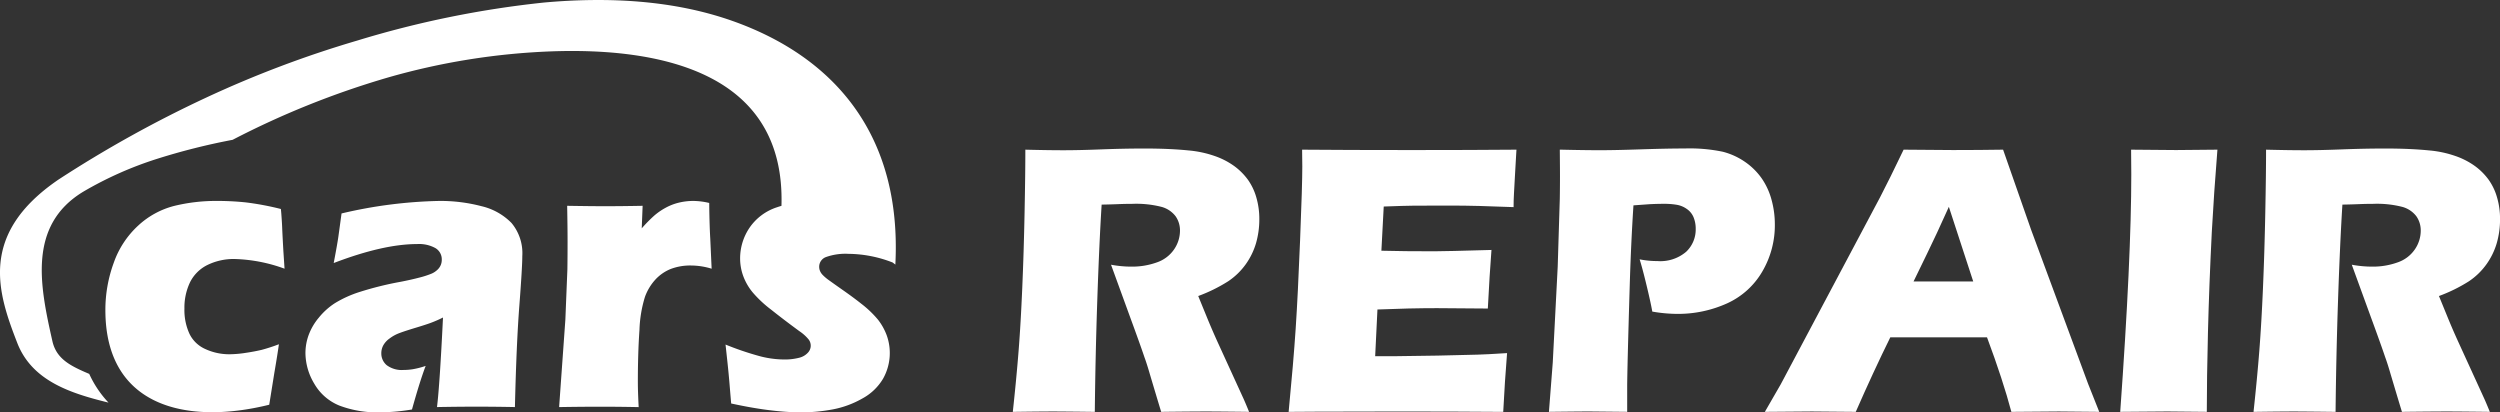
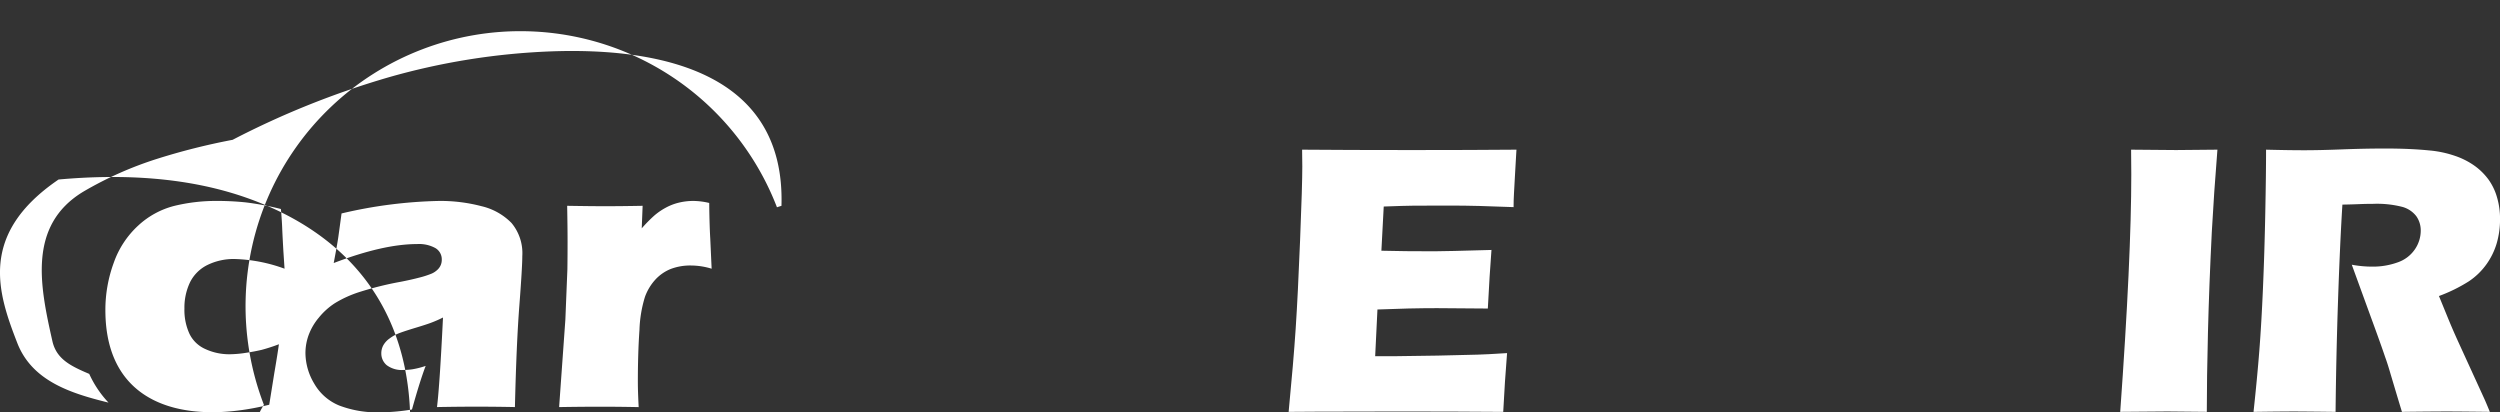
<svg xmlns="http://www.w3.org/2000/svg" width="416.686" height="68.732" viewBox="0 0 416.686 68.732">
  <rect x="0" y="0" width="416.686" height="68.732" fill="#333333" stroke="none" />
  <g id="グループ_31485" data-name="グループ 31485" transform="translate(371.436 16711.227)">
-     <path id="パス_28124" data-name="パス 28124" d="M1289.1,936.345q.608-5.635.963-10.148t.61-10.47q.256-5.954.387-12.567t.129-10.516q4,.1,6.467.095c1.645,0,3.787-.049,6.243-.144s4.845-.144,7.172-.144q4.1,0,7.3.318a17.842,17.842,0,0,1,4.371.929,12.452,12.452,0,0,1,3.313,1.714,10.515,10.515,0,0,1,2.24,2.256,9.628,9.628,0,0,1,1.391,2.93,12.7,12.7,0,0,1,.5,3.6,14.3,14.3,0,0,1-.546,4.018,11.711,11.711,0,0,1-1.713,3.522,11.355,11.355,0,0,1-2.946,2.851,26.169,26.169,0,0,1-4.977,2.449l1.664,4.068c.47,1.13.97,2.286,1.5,3.457l4.291,9.382q.29.608,1.023,2.4-5.282-.063-7.1-.064-2.3,0-7.552.064-.512-1.666-1.857-6.179-.546-1.888-.929-2.915-.768-2.275-2.275-6.372l-3.3-9.06a18.7,18.7,0,0,0,3.393.318,12.139,12.139,0,0,0,4.242-.705,5.7,5.7,0,0,0,2.881-2.176,5.523,5.523,0,0,0,.978-3.1,4.1,4.1,0,0,0-.735-2.419,4.407,4.407,0,0,0-2.32-1.554,17.127,17.127,0,0,0-4.883-.512q-1.12,0-2.32.049c-.8.034-1.736.061-2.8.08q-.409,6.562-.728,16.009t-.41,18.537q-5.351-.063-6.956-.065-1.86,0-6.7.065Z" transform="translate(-1491.726 -17578.924)" fill="#fff" />
    <path id="パス_28125" data-name="パス 28125" d="M1410.377,936.661q.8-8.262,1.171-13.833t.739-14.807q.37-9.235.368-12.245l-.031-2.817q7.551.063,18.28.065,9.894,0,17.446-.065l-.064,1.054q-.034.381-.159,2.775l-.193,3.48c-.042.747-.065,1.5-.065,2.267q-6.181-.256-10.372-.258-4.612,0-6.229.015t-5.042.144l-.39,7.366q3.781.1,8.806.095,1.791,0,9.542-.224-.319,4.1-.607,9.765-5.538-.063-8.511-.064-4.418,0-9.887.224l-.379,7.779h3.681q1.632,0,6.752-.095l6.623-.159q1.472-.034,4.928-.258-.387,4.737-.641,9.8-7.813-.062-17.127-.064l-14.087.03-4.545.03Z" transform="translate(-1567.03 -17579.24)" fill="#fff" />
-     <path id="パス_28126" data-name="パス 28126" d="M1524.817,936.339l.637-8.2.826-16.009.349-11.335q.028-1.825.03-3.65,0-1.376-.03-4.515,4.225.1,6.789.095c1.709,0,3.9-.049,6.759-.144s5.284-.144,7.271-.144a27,27,0,0,1,6.357.546,11.563,11.563,0,0,1,3.73,1.713,11.063,11.063,0,0,1,2.756,2.737,11.569,11.569,0,0,1,1.634,3.571,15.443,15.443,0,0,1,.546,4.083,15.229,15.229,0,0,1-2.081,7.843,12.983,12.983,0,0,1-5.861,5.315,19.818,19.818,0,0,1-8.484,1.759,24.622,24.622,0,0,1-4-.383q-.256-1.473-.959-4.386t-1.153-4.322a14.6,14.6,0,0,0,2.945.288,6.623,6.623,0,0,0,4.818-1.554,5.106,5.106,0,0,0,1.585-3.795,5.02,5.02,0,0,0-.353-1.937,3.133,3.133,0,0,0-1.122-1.391,4.073,4.073,0,0,0-1.7-.705,12.583,12.583,0,0,0-2.112-.159c-.789,0-1.569.023-2.4.064l-2.688.193q-.409,6.181-.633,13.734-.409,13.767-.413,16.521v4.162l-6.376-.064q-1.348,0-6.664.064Z" transform="translate(-1638.086 -17578.916)" fill="#fff" />
-     <path id="パス_28127" data-name="パス 28127" d="M1619.741,936.655l2.657-4.61,16.563-31.184,1.763-3.491q.768-1.535,2.146-4.42,5.635.063,8.226.064,4.515,0,8.355-.064l4.671,13.352,9.5,25.676,1.858,4.674q-5.544-.063-6.733-.064-2.689,0-7.915.064-1.4-5.283-4.06-12.423h-16.119q-2.781,5.635-5.758,12.423-5.959-.063-7.309-.064-2.439,0-7.851.064Zm24.789-21.741h9.943q-3.707-11.282-4.06-12.434-2.11,4.7-3.582,7.7l-2.3,4.731Z" transform="translate(-1697.024 -17579.232)" fill="#fff" />
    <path id="パス_28128" data-name="パス 28128" d="M1775.991,936.655q1.847-25.708,1.846-39.573l-.031-4.132q5.607.063,7.5.064.865,0,6.888-.064-.58,7.2-.933,13.64-.449,8.967-.644,16.759t-.193,13.3l-6.562-.064q-1.922,0-7.874.064Z" transform="translate(-1794.041 -17579.232)" fill="#fff" />
    <path id="パス_28129" data-name="パス 28129" d="M1834.607,936.345q.609-5.635.963-10.148t.61-10.47q.256-5.954.387-12.567t.129-10.516q4,.1,6.468.095c1.646,0,3.787-.049,6.244-.144s4.844-.144,7.172-.144q4.1,0,7.3.318a17.842,17.842,0,0,1,4.371.929,12.459,12.459,0,0,1,3.313,1.714,10.516,10.516,0,0,1,2.24,2.256,9.608,9.608,0,0,1,1.391,2.93,12.691,12.691,0,0,1,.5,3.6,14.3,14.3,0,0,1-.546,4.018,11.7,11.7,0,0,1-1.713,3.522,11.353,11.353,0,0,1-2.945,2.851,26.18,26.18,0,0,1-4.978,2.449l1.664,4.068c.47,1.13.97,2.286,1.505,3.457l4.291,9.382q.29.608,1.023,2.4-5.282-.063-7.1-.064-2.3,0-7.552.064-.512-1.666-1.857-6.179-.546-1.888-.929-2.915-.768-2.275-2.274-6.372l-3.3-9.06a18.7,18.7,0,0,0,3.393.318,12.139,12.139,0,0,0,4.242-.705,5.7,5.7,0,0,0,2.881-2.176,5.522,5.522,0,0,0,.978-3.1,4.1,4.1,0,0,0-.735-2.419,4.413,4.413,0,0,0-2.321-1.554,17.125,17.125,0,0,0-4.882-.512q-1.12,0-2.32.049c-.8.034-1.736.061-2.8.08q-.409,6.562-.728,16.009t-.409,18.537q-5.351-.063-6.957-.065-1.859,0-6.7.065Z" transform="translate(-1830.438 -17578.924)" fill="#fff" />
-     <path id="パス_28130" data-name="パス 28130" d="M899.42,871c.413-2.153.671-3.632.785-4.45s.288-2.085.523-3.821a77.061,77.061,0,0,1,16.233-2.085,26.921,26.921,0,0,1,7.085.872,10.263,10.263,0,0,1,5.008,2.8,7.848,7.848,0,0,1,1.8,5.546q0,1.837-.493,8.268T929.625,895c-2.149-.045-4.291-.068-6.407-.068s-4.261.023-6.581.068q.449-3.611,1-14.929a19.087,19.087,0,0,1-1.952.861q-.705.273-2.464.807c-1.187.36-2.108.652-2.767.9a6.422,6.422,0,0,0-1.736.94,3.473,3.473,0,0,0-1.05,1.164,2.774,2.774,0,0,0-.311,1.334,2.536,2.536,0,0,0,.895,1.937,4.2,4.2,0,0,0,2.836.8,9.773,9.773,0,0,0,1.49-.118,13.832,13.832,0,0,0,2.172-.557q-.955,2.49-2.282,7.263a32.83,32.83,0,0,1-5.349.474,17.692,17.692,0,0,1-6.782-1.137,8.5,8.5,0,0,1-4.17-3.662,10.026,10.026,0,0,1-1.456-5.065,8.778,8.778,0,0,1,.538-3.029,9.789,9.789,0,0,1,1.695-2.892,11.358,11.358,0,0,1,2.68-2.411,18.79,18.79,0,0,1,4.2-1.892,54.679,54.679,0,0,1,6.771-1.672c1.133-.22,2.18-.455,3.131-.705a14.729,14.729,0,0,0,2.028-.66,3.379,3.379,0,0,0,.974-.652,2.3,2.3,0,0,0,.542-.785,2.224,2.224,0,0,0,.163-.86,2.171,2.171,0,0,0-1.043-1.941,5.615,5.615,0,0,0-3.067-.682q-5.635,0-13.9,3.162m37.568,24.019,1.042-14.591.337-8.385c.023-1.513.03-3.044.03-4.629s-.023-3.586-.068-5.952c2.646.045,4.754.068,6.3.068,1.827,0,3.916-.023,6.278-.068l-.148,3.757a23.671,23.671,0,0,1,2.119-2.153,10.664,10.664,0,0,1,1.869-1.281,8.927,8.927,0,0,1,2.214-.853,10.127,10.127,0,0,1,2.411-.281,11.669,11.669,0,0,1,2.635.337c.023,2.384.08,4.348.171,5.906l.231,5.053a11.863,11.863,0,0,0-3.4-.535,9.155,9.155,0,0,0-3.408.573,7.055,7.055,0,0,0-2.544,1.748,8.579,8.579,0,0,0-1.759,2.9,20.8,20.8,0,0,0-.917,5.516q-.267,3.764-.269,8.632c0,1.137.049,2.555.136,4.234q-3.2-.068-6.407-.068-3.224,0-6.869.064h.008Zm-75.117-.758c-6.221-1.535-12.718-3.56-15.194-9.94-3.238-8.325-6.535-18.1,6.884-27.242a199.438,199.438,0,0,1,24.493-13.6,179.58,179.58,0,0,1,25.319-9.568,165.509,165.509,0,0,1,31.112-6.331c10.8-.971,21.631-.379,31.381,3.063,8.681,3.067,16.024,8.022,20.888,15.2,4.367,6.441,6.74,14.667,6.3,24.914l-.023.5-.39-.3-.061-.045a20.655,20.655,0,0,0-7.347-1.444,9.73,9.73,0,0,0-3.742.527,1.719,1.719,0,0,0-1.156,1.63,1.824,1.824,0,0,0,.133.682,2.148,2.148,0,0,0,.474.7,7.176,7.176,0,0,0,.853.739c.337.243,1.152.83,2.464,1.748s2.328,1.679,3.074,2.275a17.291,17.291,0,0,1,2.8,2.669,9.705,9.705,0,0,1,1.467,2.635,8.726,8.726,0,0,1-.625,7.218,8.96,8.96,0,0,1-3.423,3.275,15.935,15.935,0,0,1-4.943,1.827,29.243,29.243,0,0,1-5.482.5,44.707,44.707,0,0,1-4.776-.33c-1.915-.22-4.136-.6-6.683-1.152-.087-.967-.171-1.986-.258-3.052s-.22-2.532-.425-4.394l-.258-2.377a49.529,49.529,0,0,0,5.459,1.869,16.19,16.19,0,0,0,4.216.618,9.663,9.663,0,0,0,2.6-.288,2.9,2.9,0,0,0,1.46-.853,1.691,1.691,0,0,0,.117-2.191,7,7,0,0,0-1.547-1.388q-2.678-1.967-4.708-3.586a19.5,19.5,0,0,1-3.059-2.858,9.317,9.317,0,0,1-1.57-2.692,8.507,8.507,0,0,1-.538-2.98,9.087,9.087,0,0,1,1.554-5.1A8.849,8.849,0,0,1,973.3,861.7q.364-.125.751-.239c.341-11.107-4.67-17.662-11.915-21.377-7.552-3.874-17.525-4.686-26.4-4.371a113.925,113.925,0,0,0-27.423,4.4,143.152,143.152,0,0,0-25.695,10.319l-.034.019-.03.008a109.379,109.379,0,0,0-12.578,3.169,60.336,60.336,0,0,0-12.2,5.417c-9.474,5.645-7.271,15.937-5.243,24.963.671,2.972,3,4.136,6.141,5.463a17.544,17.544,0,0,0,3.207,4.78h.008Zm28.413-9.731c-.118.872-.368,2.487-.77,4.833l-.842,5.254c-13.712,3.4-27.31.39-27.31-15.77a22.793,22.793,0,0,1,1.38-7.847,15.27,15.27,0,0,1,4.072-6.225,13.889,13.889,0,0,1,5.986-3.287,29.315,29.315,0,0,1,7.263-.838,45.227,45.227,0,0,1,4.7.243,47.232,47.232,0,0,1,5.853,1.1l.068.751c.057.785.117,1.6.148,2.411s.1,2.108.2,3.878l.193,2.911a26.169,26.169,0,0,0-8.31-1.615,9.953,9.953,0,0,0-4.553,1,6.391,6.391,0,0,0-2.892,2.881,9.778,9.778,0,0,0-.933,4.371,9.495,9.495,0,0,0,.841,4.215,5.317,5.317,0,0,0,2.68,2.555,9.432,9.432,0,0,0,4.033.853,18.2,18.2,0,0,0,2.646-.231c1.02-.148,1.907-.322,2.669-.5a29.209,29.209,0,0,0,2.873-.936h0Z" transform="translate(-1215.237 -17538.379)" fill="#fff" fill-rule="evenodd" />
+     <path id="パス_28130" data-name="パス 28130" d="M899.42,871c.413-2.153.671-3.632.785-4.45s.288-2.085.523-3.821a77.061,77.061,0,0,1,16.233-2.085,26.921,26.921,0,0,1,7.085.872,10.263,10.263,0,0,1,5.008,2.8,7.848,7.848,0,0,1,1.8,5.546q0,1.837-.493,8.268T929.625,895c-2.149-.045-4.291-.068-6.407-.068s-4.261.023-6.581.068q.449-3.611,1-14.929a19.087,19.087,0,0,1-1.952.861q-.705.273-2.464.807c-1.187.36-2.108.652-2.767.9a6.422,6.422,0,0,0-1.736.94,3.473,3.473,0,0,0-1.05,1.164,2.774,2.774,0,0,0-.311,1.334,2.536,2.536,0,0,0,.895,1.937,4.2,4.2,0,0,0,2.836.8,9.773,9.773,0,0,0,1.49-.118,13.832,13.832,0,0,0,2.172-.557q-.955,2.49-2.282,7.263a32.83,32.83,0,0,1-5.349.474,17.692,17.692,0,0,1-6.782-1.137,8.5,8.5,0,0,1-4.17-3.662,10.026,10.026,0,0,1-1.456-5.065,8.778,8.778,0,0,1,.538-3.029,9.789,9.789,0,0,1,1.695-2.892,11.358,11.358,0,0,1,2.68-2.411,18.79,18.79,0,0,1,4.2-1.892,54.679,54.679,0,0,1,6.771-1.672c1.133-.22,2.18-.455,3.131-.705a14.729,14.729,0,0,0,2.028-.66,3.379,3.379,0,0,0,.974-.652,2.3,2.3,0,0,0,.542-.785,2.224,2.224,0,0,0,.163-.86,2.171,2.171,0,0,0-1.043-1.941,5.615,5.615,0,0,0-3.067-.682q-5.635,0-13.9,3.162m37.568,24.019,1.042-14.591.337-8.385c.023-1.513.03-3.044.03-4.629s-.023-3.586-.068-5.952c2.646.045,4.754.068,6.3.068,1.827,0,3.916-.023,6.278-.068l-.148,3.757a23.671,23.671,0,0,1,2.119-2.153,10.664,10.664,0,0,1,1.869-1.281,8.927,8.927,0,0,1,2.214-.853,10.127,10.127,0,0,1,2.411-.281,11.669,11.669,0,0,1,2.635.337c.023,2.384.08,4.348.171,5.906l.231,5.053a11.863,11.863,0,0,0-3.4-.535,9.155,9.155,0,0,0-3.408.573,7.055,7.055,0,0,0-2.544,1.748,8.579,8.579,0,0,0-1.759,2.9,20.8,20.8,0,0,0-.917,5.516q-.267,3.764-.269,8.632c0,1.137.049,2.555.136,4.234q-3.2-.068-6.407-.068-3.224,0-6.869.064h.008Zm-75.117-.758c-6.221-1.535-12.718-3.56-15.194-9.94-3.238-8.325-6.535-18.1,6.884-27.242c10.8-.971,21.631-.379,31.381,3.063,8.681,3.067,16.024,8.022,20.888,15.2,4.367,6.441,6.74,14.667,6.3,24.914l-.023.5-.39-.3-.061-.045a20.655,20.655,0,0,0-7.347-1.444,9.73,9.73,0,0,0-3.742.527,1.719,1.719,0,0,0-1.156,1.63,1.824,1.824,0,0,0,.133.682,2.148,2.148,0,0,0,.474.7,7.176,7.176,0,0,0,.853.739c.337.243,1.152.83,2.464,1.748s2.328,1.679,3.074,2.275a17.291,17.291,0,0,1,2.8,2.669,9.705,9.705,0,0,1,1.467,2.635,8.726,8.726,0,0,1-.625,7.218,8.96,8.96,0,0,1-3.423,3.275,15.935,15.935,0,0,1-4.943,1.827,29.243,29.243,0,0,1-5.482.5,44.707,44.707,0,0,1-4.776-.33c-1.915-.22-4.136-.6-6.683-1.152-.087-.967-.171-1.986-.258-3.052s-.22-2.532-.425-4.394l-.258-2.377a49.529,49.529,0,0,0,5.459,1.869,16.19,16.19,0,0,0,4.216.618,9.663,9.663,0,0,0,2.6-.288,2.9,2.9,0,0,0,1.46-.853,1.691,1.691,0,0,0,.117-2.191,7,7,0,0,0-1.547-1.388q-2.678-1.967-4.708-3.586a19.5,19.5,0,0,1-3.059-2.858,9.317,9.317,0,0,1-1.57-2.692,8.507,8.507,0,0,1-.538-2.98,9.087,9.087,0,0,1,1.554-5.1A8.849,8.849,0,0,1,973.3,861.7q.364-.125.751-.239c.341-11.107-4.67-17.662-11.915-21.377-7.552-3.874-17.525-4.686-26.4-4.371a113.925,113.925,0,0,0-27.423,4.4,143.152,143.152,0,0,0-25.695,10.319l-.034.019-.03.008a109.379,109.379,0,0,0-12.578,3.169,60.336,60.336,0,0,0-12.2,5.417c-9.474,5.645-7.271,15.937-5.243,24.963.671,2.972,3,4.136,6.141,5.463a17.544,17.544,0,0,0,3.207,4.78h.008Zm28.413-9.731c-.118.872-.368,2.487-.77,4.833l-.842,5.254c-13.712,3.4-27.31.39-27.31-15.77a22.793,22.793,0,0,1,1.38-7.847,15.27,15.27,0,0,1,4.072-6.225,13.889,13.889,0,0,1,5.986-3.287,29.315,29.315,0,0,1,7.263-.838,45.227,45.227,0,0,1,4.7.243,47.232,47.232,0,0,1,5.853,1.1l.068.751c.057.785.117,1.6.148,2.411s.1,2.108.2,3.878l.193,2.911a26.169,26.169,0,0,0-8.31-1.615,9.953,9.953,0,0,0-4.553,1,6.391,6.391,0,0,0-2.892,2.881,9.778,9.778,0,0,0-.933,4.371,9.495,9.495,0,0,0,.841,4.215,5.317,5.317,0,0,0,2.68,2.555,9.432,9.432,0,0,0,4.033.853,18.2,18.2,0,0,0,2.646-.231c1.02-.148,1.907-.322,2.669-.5a29.209,29.209,0,0,0,2.873-.936h0Z" transform="translate(-1215.237 -17538.379)" fill="#fff" fill-rule="evenodd" />
  </g>
</svg>